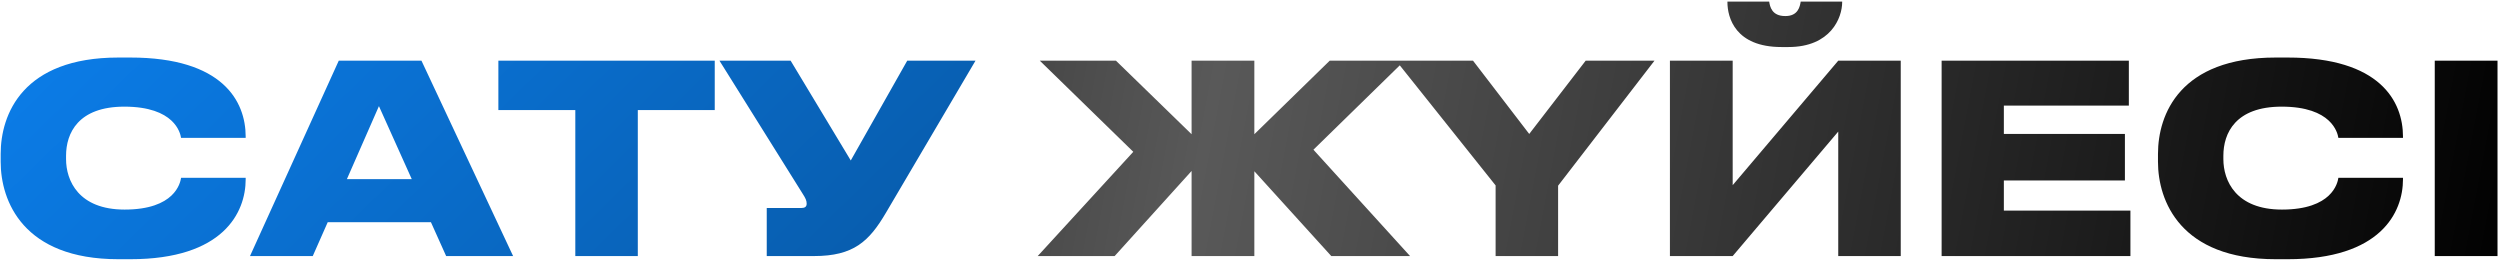
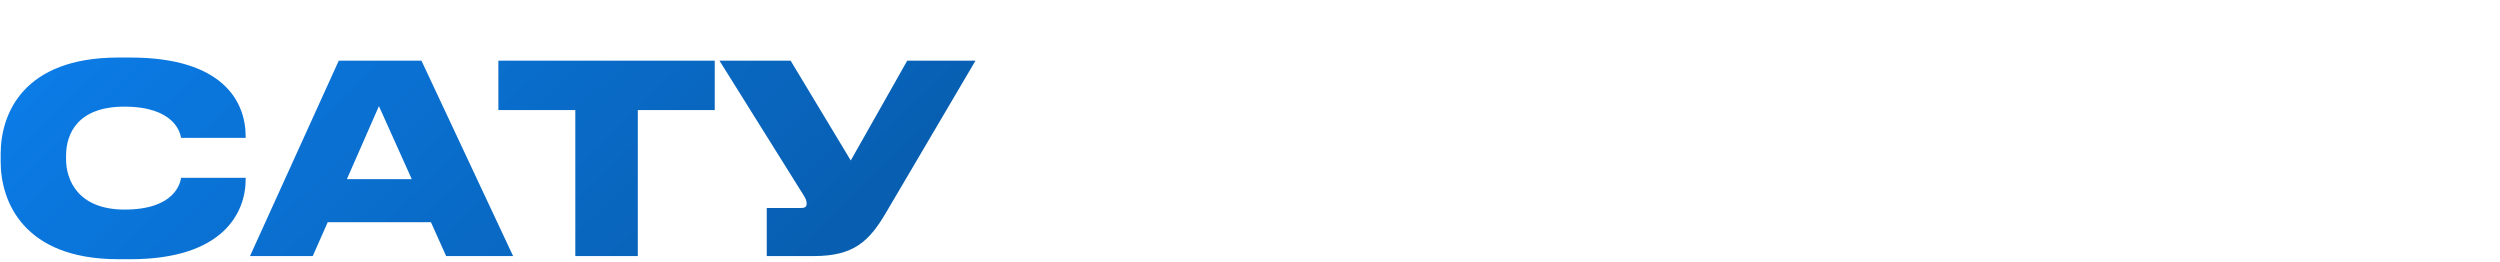
<svg xmlns="http://www.w3.org/2000/svg" width="908" height="95" viewBox="0 0 908 95" fill="none">
  <path d="M47.359 94.144H42.972C8.352 94.144 0.245 72.972 0.245 58.761V55.9C0.245 41.499 8.257 20.898 42.972 20.898H47.359C80.931 20.898 89.228 36.826 89.228 49.605V50.082H65.766C65.48 48.27 63.382 38.733 45.166 38.733C28.38 38.733 23.993 48.366 23.993 56.568V57.807C23.993 65.533 28.476 76.119 45.261 76.119C63.477 76.119 65.48 66.486 65.766 64.579H89.228V65.151C89.228 77.168 81.121 94.144 47.359 94.144ZM149.55 65.056L137.628 38.542L125.993 65.056H149.55ZM162.043 93L156.512 80.697H119.03L113.594 93H90.8L123.036 22.043H153.078L186.363 93H162.043ZM208.953 93V39.973H181.008V22.043H259.595V39.973H231.651V93H208.953ZM354.302 22.043L321.78 77.263C315.676 87.659 310.049 93 295.648 93H278.481V75.547H291.07C292.31 75.547 292.977 75.07 292.977 74.021V73.925C292.977 72.876 292.596 72.018 291.547 70.397L261.314 22.043H287.16L309 58.284L329.505 22.043H354.302Z" fill="url(#paint0_linear_503_437)" />
-   <path d="M432.784 93V62.099L404.84 93H376.896L411.612 55.137L377.659 22.043H405.317L432.784 48.747V22.043H455.578V48.747L482.95 22.043H510.132L477.037 54.374L512.134 93H483.523L455.578 62.195V93H432.784ZM543.206 93V67.345L507.059 22.043H535.004L555.413 48.652L575.918 22.043H600.906L565.904 67.44V93H543.206ZM667.65 93V47.793L629.31 93H606.516V22.043H629.31V67.249L667.65 22.043H690.348V93H667.65ZM649.529 17.084H647.049C630.264 17.084 627.402 6.402 627.402 0.775V0.584H642.567C642.853 2.396 643.52 5.83 648.384 5.83H648.48C653.058 5.83 653.725 2.396 654.011 0.584H669.08V0.775C669.08 6.402 664.979 17.084 649.529 17.084ZM705.197 22.043H773.197V38.352H727.8V48.652H771.767V65.533H727.8V76.501H773.769V93H705.197V22.043ZM830.893 94.144H826.506C791.886 94.144 783.779 72.972 783.779 58.761V55.9C783.779 41.499 791.79 20.898 826.506 20.898H830.893C864.464 20.898 872.762 36.826 872.762 49.605V50.082H849.3C849.014 48.27 846.916 38.733 828.7 38.733C811.914 38.733 807.527 48.366 807.527 56.568V57.807C807.527 65.533 812.009 76.119 828.795 76.119C847.011 76.119 849.014 66.486 849.3 64.579H872.762V65.151C872.762 77.168 864.655 94.144 830.893 94.144ZM907.097 22.043V93H884.303V22.043H907.097Z" fill="url(#paint1_linear_503_437)" />
  <defs>
    <linearGradient id="paint0_linear_503_437" x1="-5" y1="11.288" x2="325.192" y2="350.203" gradientUnits="userSpaceOnUse">
      <stop stop-color="#0B7EEB" />
      <stop offset="1" stop-color="#064785" />
    </linearGradient>
    <linearGradient id="paint1_linear_503_437" x1="91.722" y1="75.437" x2="888.995" y2="226.175" gradientUnits="userSpaceOnUse">
      <stop />
      <stop offset="0.413" stop-color="#595959" />
      <stop offset="1" />
    </linearGradient>
  </defs>
</svg>